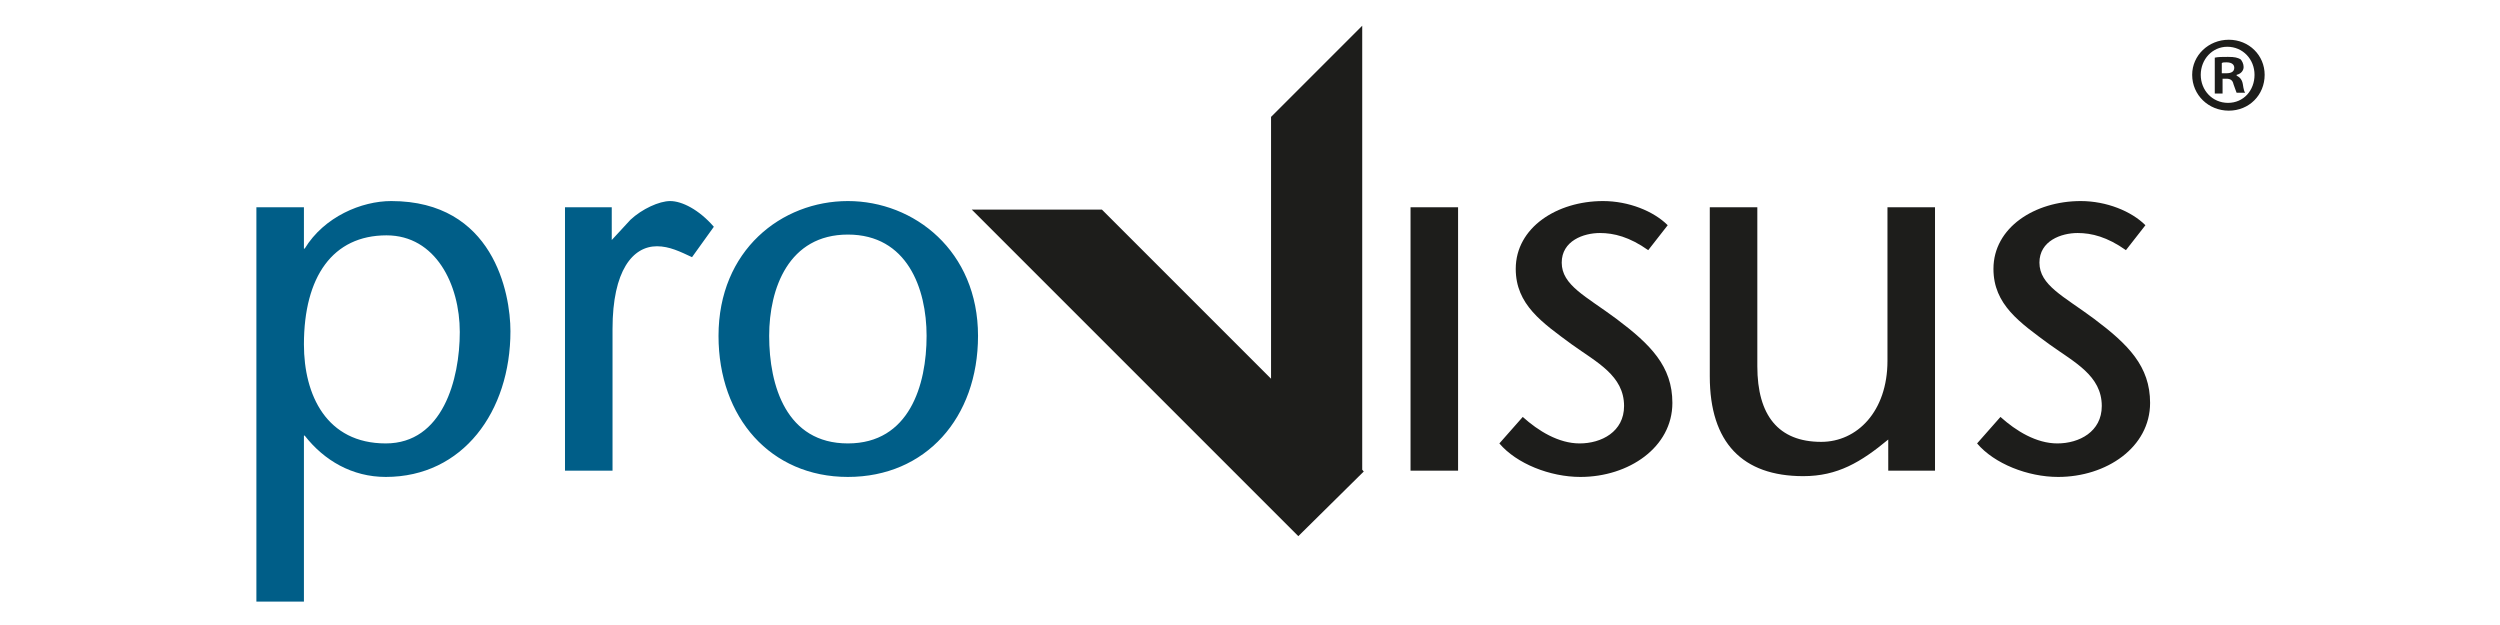
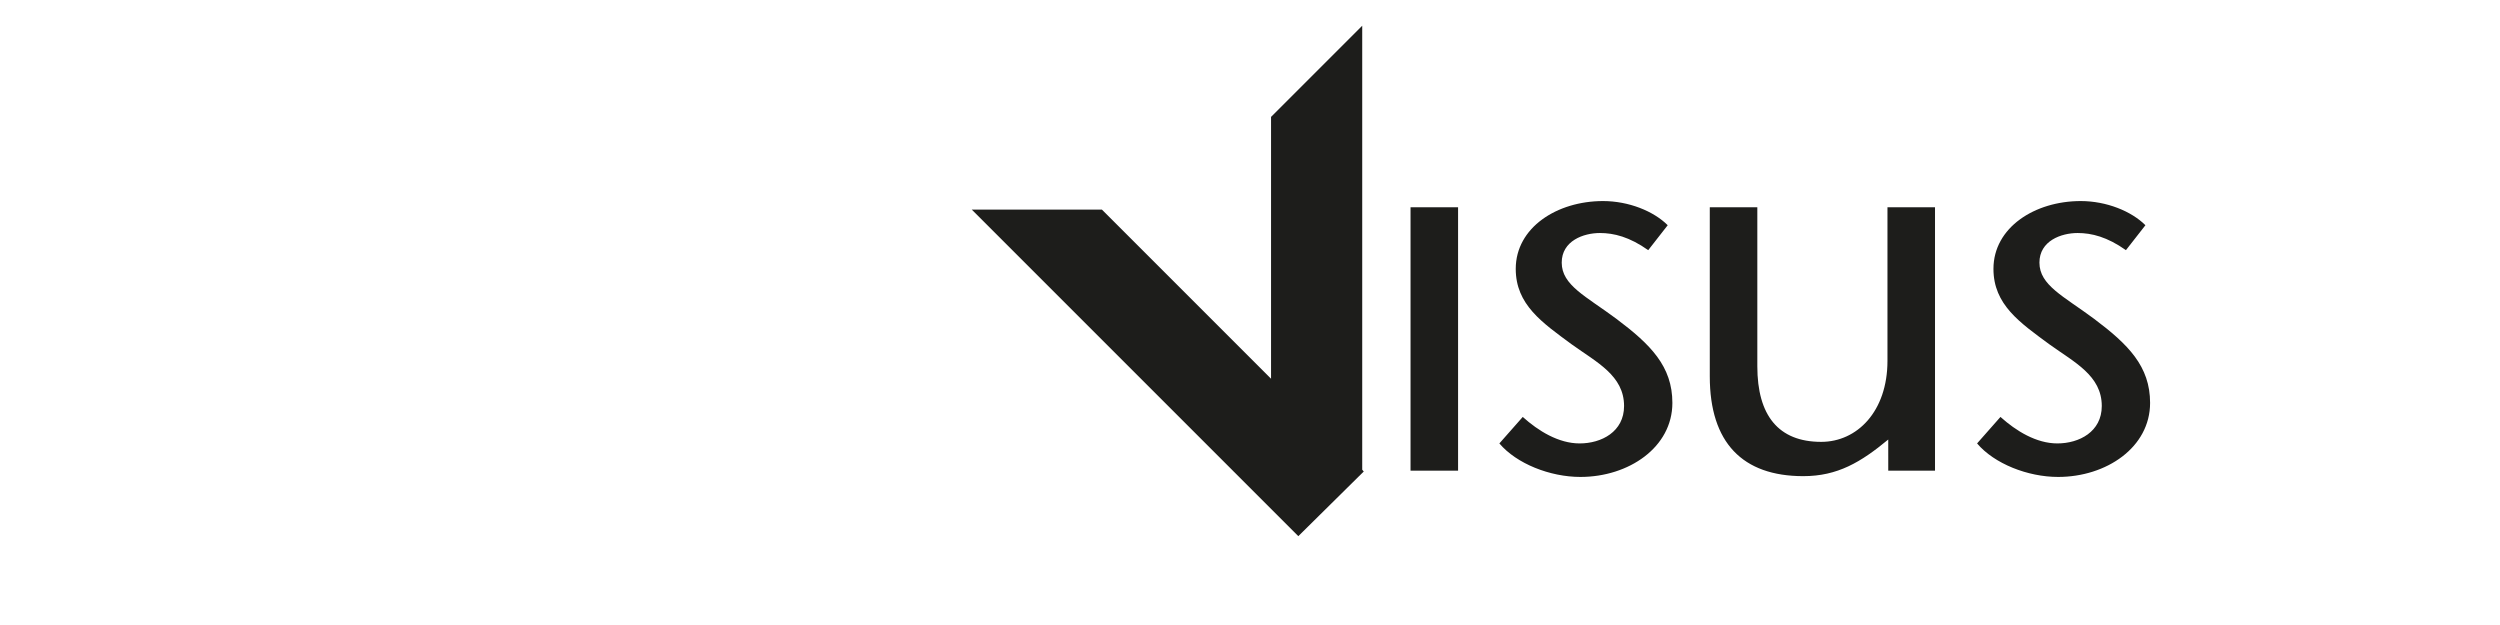
<svg xmlns="http://www.w3.org/2000/svg" version="1.1" id="Ebene_1" x="0px" y="0px" width="200px" height="50px" viewBox="0 0 267 80.2" style="enable-background:new 0 0 267 80.2;" xml:space="preserve">
  <style type="text/css">
	.st0{fill:#1D1D1B;}
	.st1{fill:#005E88;}
</style>
  <g>
    <polygon class="st0" points="97.8,26.9 139.7,68.8 148.1,60.5 114.5,26.9  " />
    <polygon class="st0" points="136.2,60.6 136.2,15 147.9,3.3 147.9,60.6  " />
    <g>
      <path class="st0" d="M248.4,28.9c-1.8-1.8-5-3.1-8.3-3.1c-5.9,0-11.2,3.4-11.2,8.7c0,4.6,3.4,6.9,7.2,9.7c3.2,2.3,6.7,4,6.7,7.9    c0,3.3-2.9,4.8-5.7,4.8c-2.7,0-5.3-1.6-7.3-3.4l-3,3.4c2.2,2.6,6.5,4.3,10.4,4.3c6.2,0,11.8-3.8,11.8-9.5c0-4.7-2.8-7.5-7.2-10.8    c-3.9-2.9-7-4.3-7-7.2c0-2.8,2.8-3.8,4.9-3.8c1.8,0,3.8,0.5,6.2,2.2L248.4,28.9z M215.4,60.4h6V26.6h-6.1v19.7    c0,6.5-3.9,10.4-8.5,10.4c-5.5,0-8.2-3.4-8.2-9.7V26.6h-6.1v21.7c0,8.5,4.2,12.8,12,12.8c4.4,0,7.4-1.8,10.9-4.7V60.4z     M187.1,28.9c-1.8-1.8-5-3.1-8.3-3.1c-5.9,0-11.2,3.4-11.2,8.7c0,4.6,3.4,6.9,7.2,9.7c3.2,2.3,6.7,4,6.7,7.9    c0,3.3-2.9,4.8-5.7,4.8c-2.7,0-5.3-1.6-7.3-3.4l-3,3.4c2.2,2.6,6.5,4.3,10.4,4.3c6.2,0,11.8-3.8,11.8-9.5c0-4.7-2.8-7.5-7.2-10.8    c-3.9-2.9-7-4.3-7-7.2c0-2.8,2.8-3.8,4.9-3.8c1.8,0,3.8,0.5,6.2,2.2L187.1,28.9z M154.1,60.4h6.1V26.6h-6.1V60.4z" />
-       <path class="st1" d="M81.9,30.1c7.6,0,10.1,6.9,10.1,13c0,6.3-2.2,13.8-10.1,13.8c-7.9,0-10.1-7.4-10.1-13.8    C71.8,37,74.3,30.1,81.9,30.1 M81.9,61.2c10,0,16.7-7.6,16.7-18.1c0-10.9-8.2-17.3-16.7-17.3c-8.5,0-16.6,6.3-16.6,17.3    C65.3,53.6,72,61.2,81.9,61.2 M51.5,26.6h-5.9v33.8h6.1V42.2c0-7.5,2.6-10.6,5.7-10.6c1.6,0,3,0.7,4.5,1.4l2.8-3.9    c-1.9-2.2-4.1-3.3-5.6-3.3c-1.4,0-3.6,1-5.1,2.4l-2.4,2.6V26.6z M12.1,26.6H6v50.6h6.1V55.9h0.1c2.5,3.2,6.1,5.3,10.4,5.3    c9.9,0,16-8.4,16-18.7c0-4.9-2.2-16.7-15.3-16.7c-3.8,0-8.6,2-11.1,6.1h-0.1V26.6z M22.6,56.9c-7.6,0-10.5-6.2-10.5-12.7    c0-8.7,3.7-14,10.6-14c6.3,0,9.4,6.3,9.4,12.4S29.9,56.9,22.6,56.9" />
      <g>
-         <path class="st0" d="M263.7,9.6c0,2.6-2,4.6-4.6,4.6c-2.6,0-4.7-2-4.7-4.6c0-2.5,2.1-4.5,4.7-4.5C261.7,5.1,263.7,7.1,263.7,9.6z      M255.5,9.6c0,2,1.5,3.6,3.5,3.6c2,0,3.4-1.6,3.4-3.6c0-2-1.5-3.6-3.5-3.6C257,6,255.5,7.6,255.5,9.6z M258.3,12h-1V7.4     c0.4-0.1,1-0.1,1.7-0.1c0.9,0,1.2,0.1,1.6,0.3c0.2,0.2,0.4,0.6,0.4,1c0,0.5-0.4,0.9-0.9,1v0.1c0.4,0.2,0.7,0.5,0.8,1.1     c0.1,0.7,0.2,1,0.3,1.1h-1.1c-0.1-0.2-0.2-0.6-0.4-1.1c-0.1-0.5-0.4-0.7-0.9-0.7h-0.5V12z M258.3,9.4h0.5c0.6,0,1-0.2,1-0.7     c0-0.4-0.3-0.7-1-0.7c-0.3,0-0.5,0-0.6,0.1V9.4z" />
-       </g>
+         </g>
    </g>
  </g>
</svg>